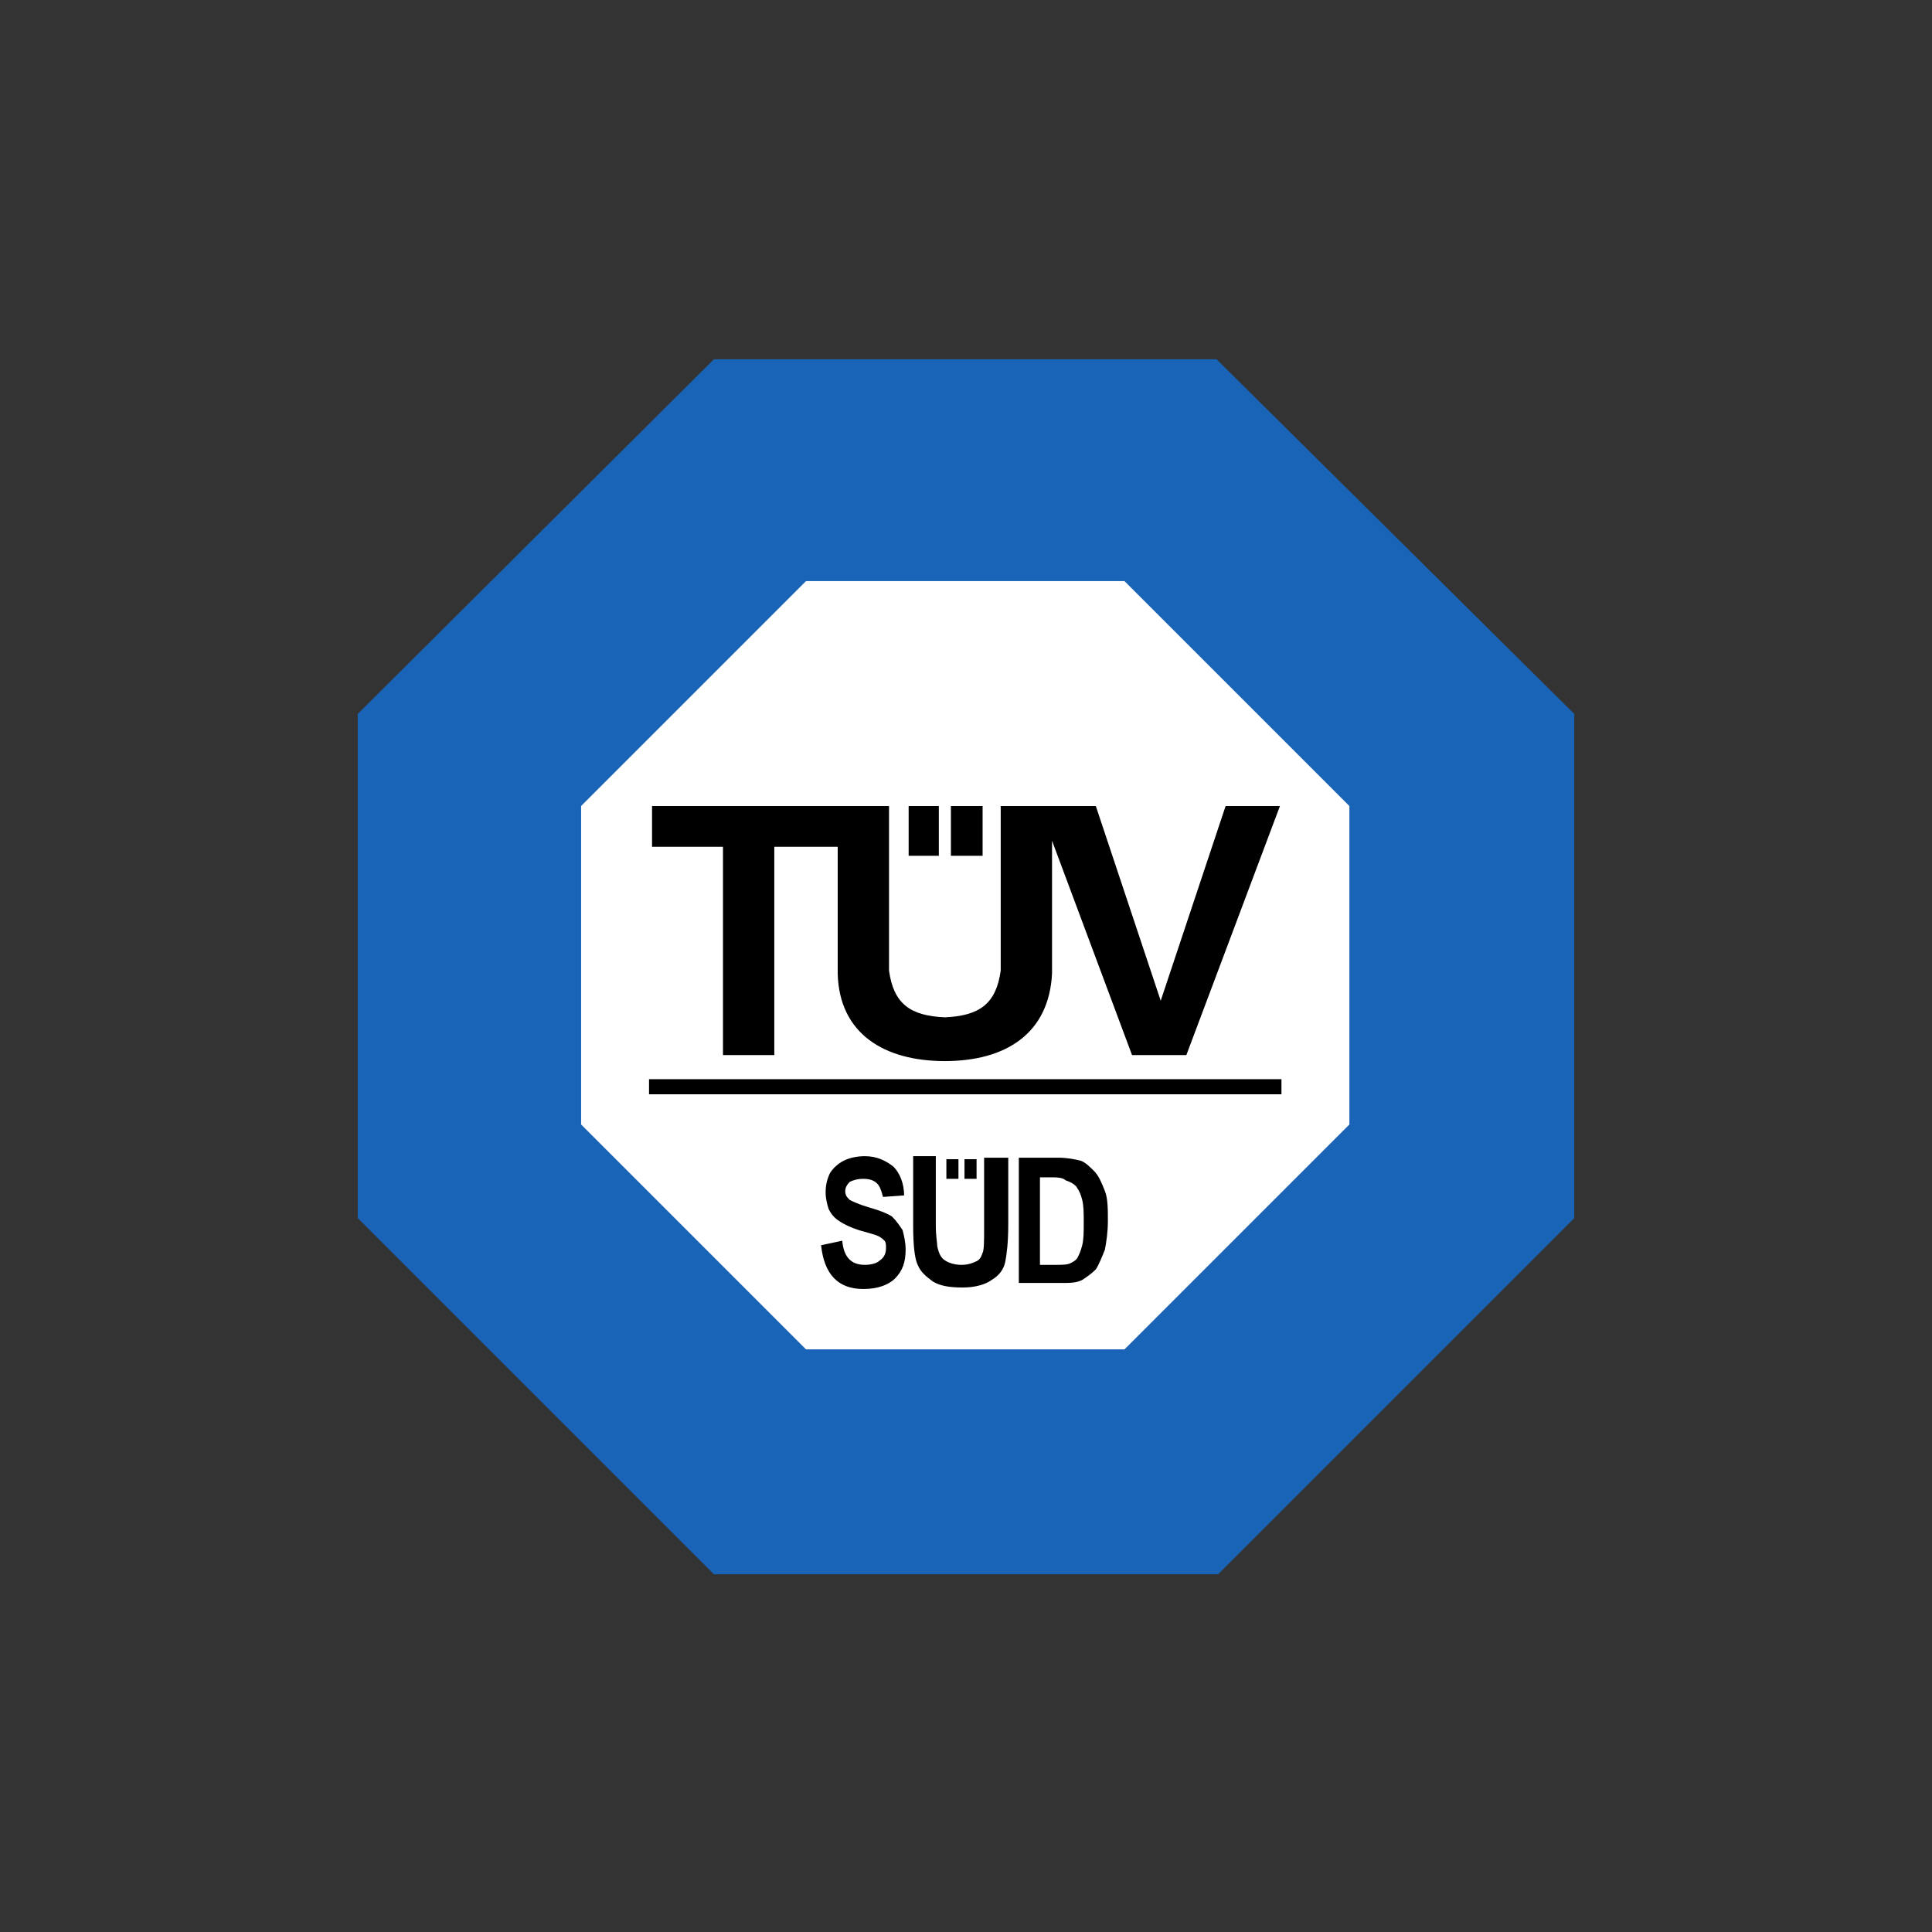
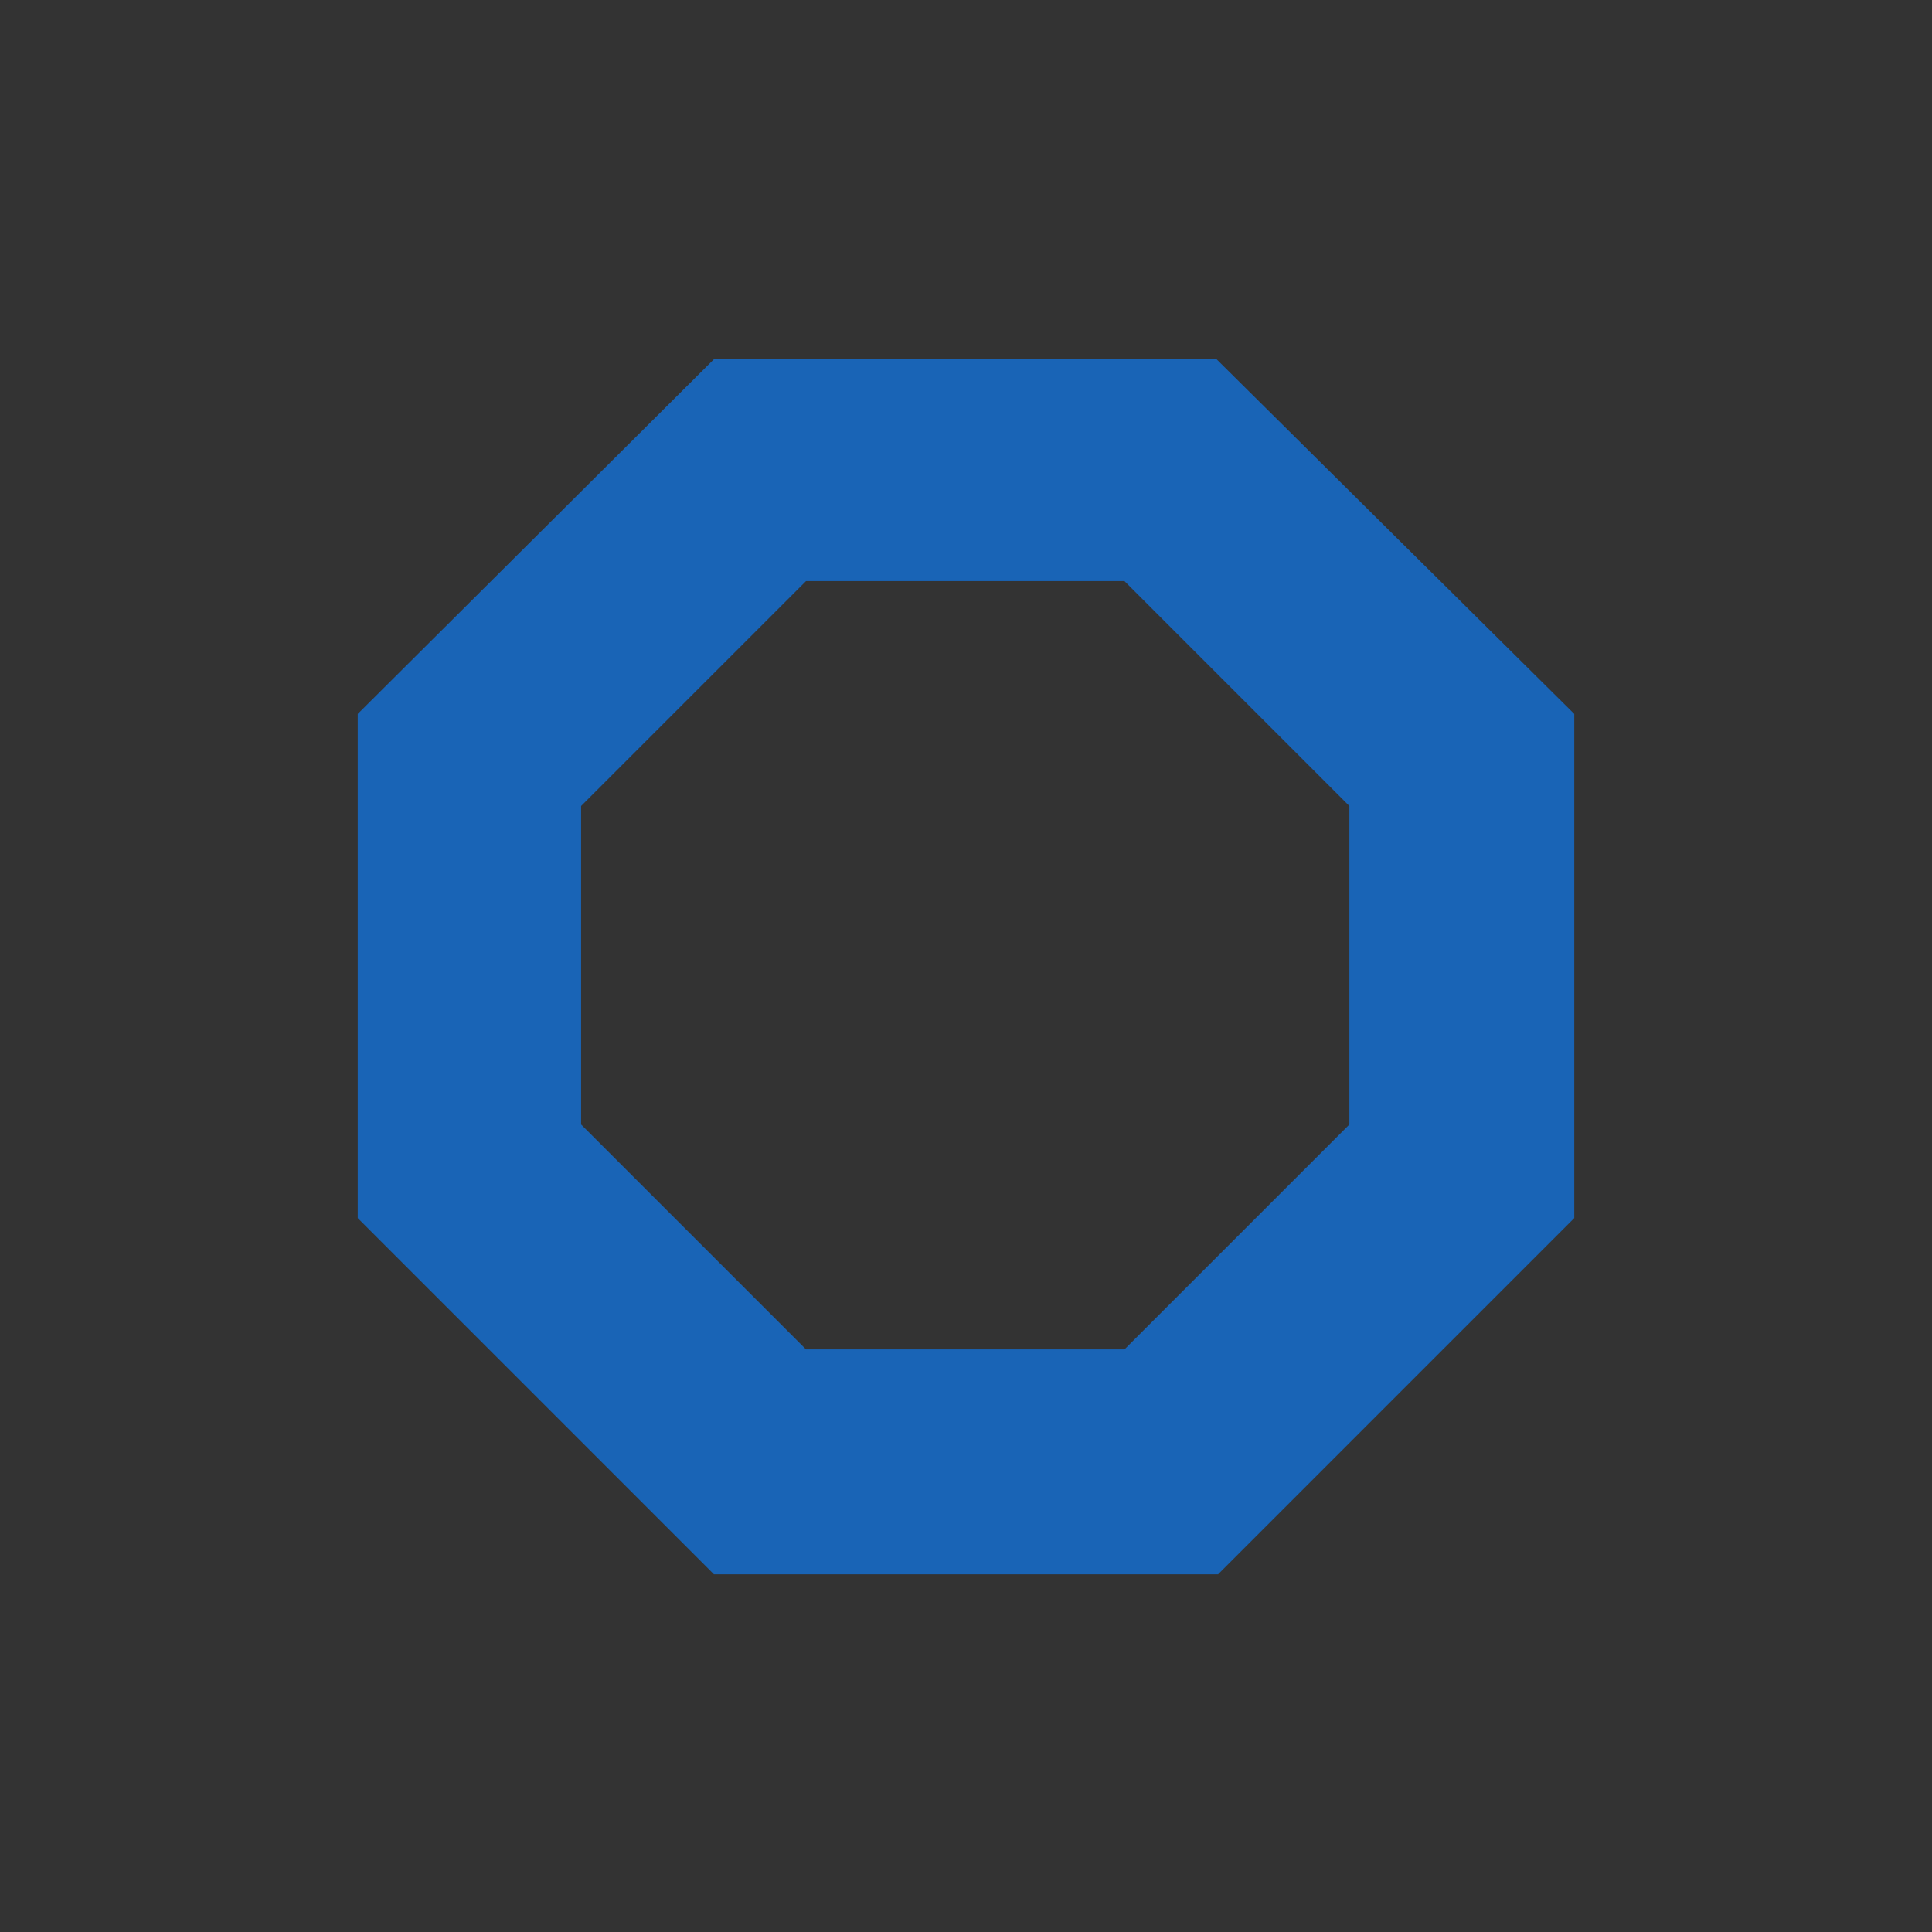
<svg xmlns="http://www.w3.org/2000/svg" width="128" height="128">
  <rect width="100%" height="100%" fill="#333333" stroke="none" />
-   <path fill="#FFF" d="M37.3 37.4h53.3v53.3H37.3z" />
  <path fill="#1964B6" d="M80.6 23.8H47.3L23.7 47.3v33.4l23.6 23.6h33.4l23.6-23.6V47.3L80.6 23.8zm8.8 50.7L74.5 89.4H53.4L38.5 74.5V53.4l14.9-14.9h21.1l14.9 14.9v21.1z" />
-   <path d="M43 71.5h41.9v1H43v-1zm.2-18.1v2.7h4.7v13.8h3.4V56.1h4.2v8.4c.1 4 3.1 5.8 7.1 5.8s6.9-1.8 7.1-5.8v-8.8L75 69.9h3.6l6.2-16.5h-3.6l-4.3 12.9-4.3-12.9h-6.3v10.9c-.3 2.2-1.4 3-3.7 3.1-2.3-.1-3.4-.9-3.7-3.1V53.4H43.2M63 56.7h2.1v-3.3H63v3.3zm-2.8 0h2v-3.3h-2v3.3zm-5.8 25.8c.2 1.9 1.1 2.9 2.8 2.9 1 0 1.7-.3 2.1-.7.5-.5.7-1.1.7-1.9 0-.5-.1-.9-.2-1.3-.2-.3-.4-.6-.7-.9-.3-.2-.8-.4-1.5-.6s-1.1-.4-1.3-.5c-.2-.2-.3-.3-.3-.6 0-.2.1-.4.3-.6.2-.1.5-.2.9-.2s.7.1.9.3c.2.2.3.5.4.9l1.4-.1c0-.8-.3-1.5-.7-1.9-.5-.4-1.1-.7-1.9-.7-.5 0-1 .1-1.4.3-.4.2-.7.5-.9.8-.2.4-.3.8-.3 1.3 0 .4.1.8.2 1.1.2.4.4.6.7.8.3.2.7.4 1.3.6.7.2 1.1.3 1.3.4s.3.2.4.3c.1.1.1.3.1.5 0 .3-.1.6-.4.8-.2.2-.6.3-1 .3-.9 0-1.4-.5-1.5-1.6l-1.4.3m6.1-5.8v4.5c0 1.3.1 2.2.3 2.6.2.5.6.8 1 1.1.5.3 1.1.4 2 .4.8 0 1.5-.2 1.9-.5.5-.3.8-.7.9-1.2s.2-1.3.2-2.5v-4.4h-1.6v4.7c0 .8 0 1.4-.1 1.6-.1.3-.2.5-.5.6-.2.1-.5.2-.9.2s-.8-.1-1.1-.3c-.3-.2-.4-.5-.5-.9 0-.2-.1-.7-.1-1.4v-4.6h-1.5m8.4 1.6v5.6h1c.4 0 .8 0 1-.1s.4-.2.5-.4c.1-.2.2-.4.3-.8.1-.4.1-.9.1-1.5s0-1.1-.1-1.5-.2-.6-.4-.9c-.2-.2-.4-.3-.7-.4-.2-.2-.6-.2-1.1-.2h-.6v.2zm-1.4 7v-8.5h2.6c.6 0 1.1.1 1.5.2.3.1.6.4.9.7.3.3.5.8.7 1.3s.2 1.2.2 2c0 .7-.1 1.4-.2 1.9-.2.5-.4 1-.6 1.3-.3.3-.6.5-.9.7-.4.2-.8.2-1.4.2h-2.8m-4.8-6.9h.8v-1.3h-.8v1.3zm1.2 0h.8v-1.3h-.8v1.3z" />
</svg>